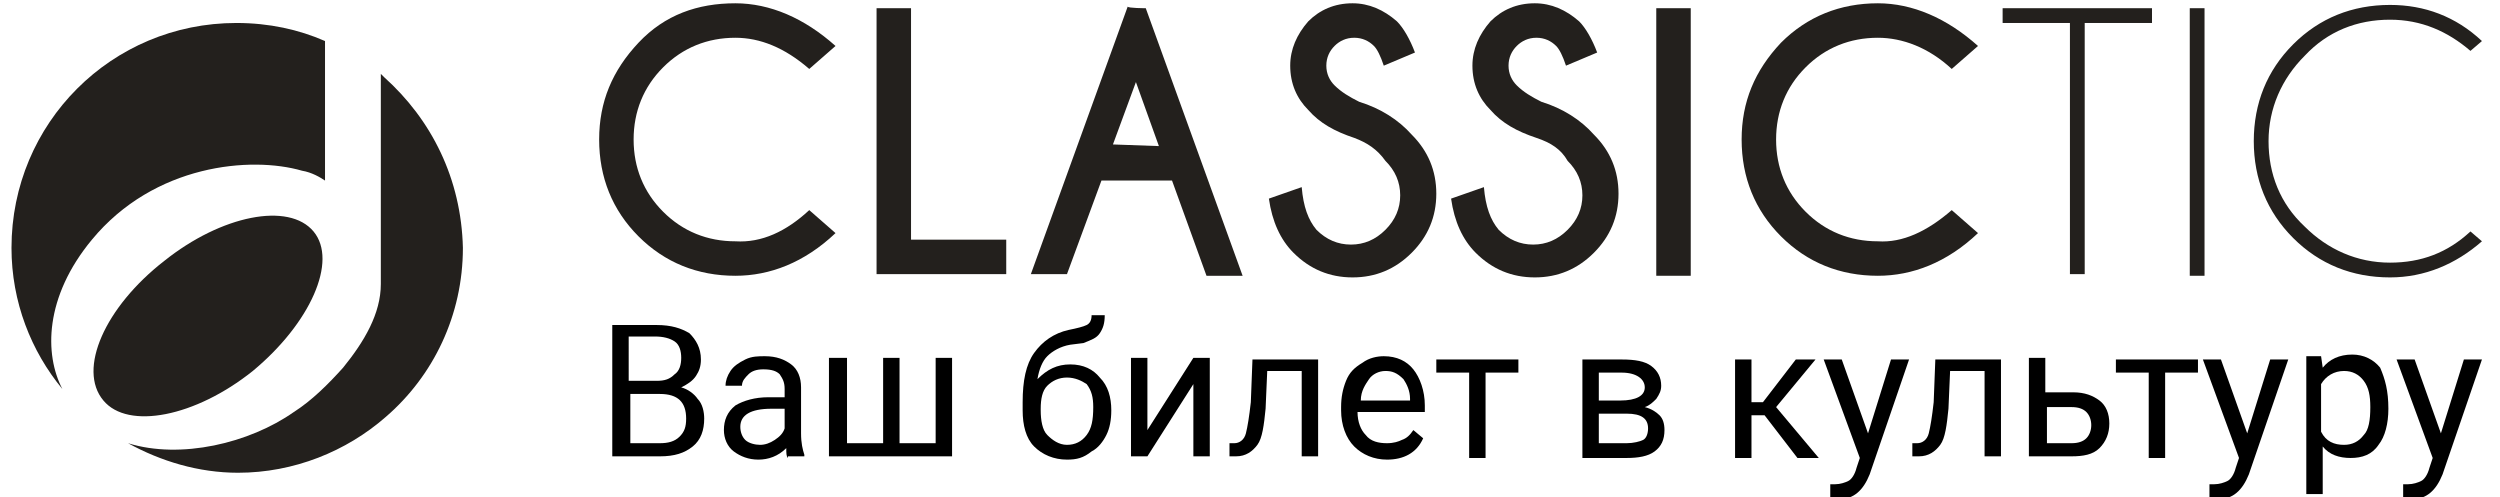
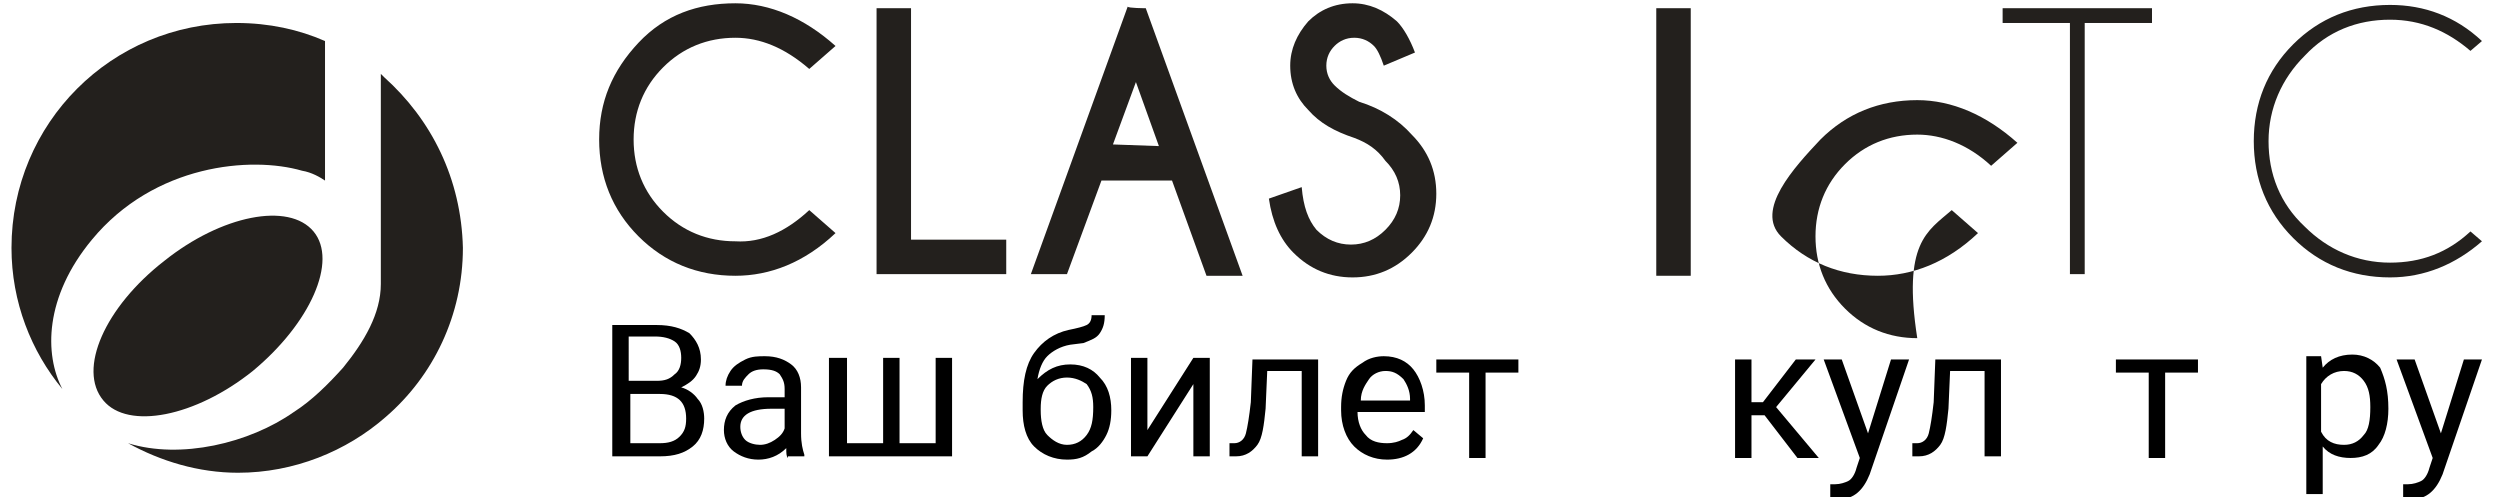
<svg xmlns="http://www.w3.org/2000/svg" version="1.1" id="Layer_1" x="0px" y="0px" viewBox="0 0 152.3 30.3" style="enable-background:new 0 0 152.3 30.3;" xml:space="preserve">
  <style type="text/css">
	.st0{fill:#23201D;}
</style>
  <g>
    <path class="st0" d="M49.3,12.8l1.6,1.4c-1.9,1.8-4,2.6-6.1,2.6c-2.3,0-4.3-0.8-5.9-2.4s-2.4-3.6-2.4-5.9s0.8-4.2,2.4-5.9   s3.6-2.4,5.9-2.4c2.1,0,4.2,0.9,6.1,2.6l-1.6,1.4c-1.5-1.3-3-1.9-4.5-1.9c-1.7,0-3.2,0.6-4.4,1.8s-1.8,2.7-1.8,4.4s0.6,3.2,1.8,4.4   s2.7,1.8,4.4,1.8C46.4,14.8,47.9,14.1,49.3,12.8z" />
    <path class="st0" d="M53.4,16.7V0.5h2.1v14.1h5.8v2.1H53.4L53.4,16.7z" />
    <path class="st0" d="M69.8,0.5l5.9,16.3h-2.2L71.4,11h-4.3L65,16.7h-2.2l5.9-16.3C68.7,0.5,69.8,0.5,69.8,0.5z M70.6,8.9L69.2,5   l-1.4,3.8L70.6,8.9L70.6,8.9z" />
    <path class="st0" d="M82.5,8.4c-1.2-0.4-2.1-0.9-2.8-1.7C79,6,78.6,5.1,78.6,4c0-1,0.4-1.9,1.1-2.7c0.7-0.7,1.6-1.1,2.7-1.1   c1,0,1.9,0.4,2.7,1.1c0.4,0.4,0.8,1.1,1.1,1.9L84.3,4c-0.2-0.6-0.4-1-0.6-1.2c-0.3-0.3-0.7-0.5-1.2-0.5s-0.9,0.2-1.2,0.5   C81,3.1,80.8,3.5,80.8,4s0.2,0.9,0.5,1.2c0.4,0.4,0.9,0.7,1.5,1c1.3,0.4,2.4,1.1,3.2,2c1,1,1.5,2.2,1.5,3.6S87,14.4,86,15.4   s-2.2,1.5-3.6,1.5s-2.6-0.5-3.6-1.5c-0.8-0.8-1.3-1.9-1.5-3.3l2-0.7c0.1,1.2,0.4,2,0.9,2.6c0.6,0.6,1.3,0.9,2.1,0.9   c0.8,0,1.5-0.3,2.1-0.9c0.6-0.6,0.9-1.3,0.9-2.1s-0.3-1.5-0.9-2.1C83.9,9.1,83.3,8.7,82.5,8.4z" />
-     <path class="st0" d="M93.6,8.4c-1.2-0.4-2.1-0.9-2.8-1.7C90.1,6,89.7,5.1,89.7,4c0-1,0.4-1.9,1.1-2.7c0.7-0.7,1.6-1.1,2.7-1.1   c1,0,1.9,0.4,2.7,1.1c0.4,0.4,0.8,1.1,1.1,1.9L95.4,4c-0.2-0.6-0.4-1-0.6-1.2c-0.3-0.3-0.7-0.5-1.2-0.5s-0.9,0.2-1.2,0.5   c-0.3,0.3-0.5,0.7-0.5,1.2s0.2,0.9,0.5,1.2c0.4,0.4,0.9,0.7,1.5,1c1.3,0.4,2.4,1.1,3.2,2c1,1,1.5,2.2,1.5,3.6s-0.5,2.6-1.5,3.6   s-2.2,1.5-3.6,1.5s-2.6-0.5-3.6-1.5c-0.8-0.8-1.3-1.9-1.5-3.3l2-0.7c0.1,1.2,0.4,2,0.9,2.6c0.6,0.6,1.3,0.9,2.1,0.9   s1.5-0.3,2.1-0.9c0.6-0.6,0.9-1.3,0.9-2.1s-0.3-1.5-0.9-2.1C95.1,9.1,94.5,8.7,93.6,8.4z" />
    <path class="st0" d="M103,0.5v16.3h-2.1V0.5H103z" />
-     <path class="st0" d="M118.9,12.8l1.6,1.4c-1.9,1.8-4,2.6-6.1,2.6c-2.3,0-4.3-0.8-5.9-2.4s-2.4-3.6-2.4-5.9s0.8-4.2,2.4-5.9   c1.6-1.6,3.6-2.4,5.9-2.4c2.1,0,4.2,0.9,6.1,2.6l-1.6,1.4c-1.4-1.3-3-1.9-4.5-1.9c-1.7,0-3.2,0.6-4.4,1.8s-1.8,2.7-1.8,4.4   s0.6,3.2,1.8,4.4c1.2,1.2,2.7,1.8,4.4,1.8C115.9,14.8,117.4,14.1,118.9,12.8z" />
+     <path class="st0" d="M118.9,12.8l1.6,1.4c-1.9,1.8-4,2.6-6.1,2.6c-2.3,0-4.3-0.8-5.9-2.4s0.8-4.2,2.4-5.9   c1.6-1.6,3.6-2.4,5.9-2.4c2.1,0,4.2,0.9,6.1,2.6l-1.6,1.4c-1.4-1.3-3-1.9-4.5-1.9c-1.7,0-3.2,0.6-4.4,1.8s-1.8,2.7-1.8,4.4   s0.6,3.2,1.8,4.4c1.2,1.2,2.7,1.8,4.4,1.8C115.9,14.8,117.4,14.1,118.9,12.8z" />
  </g>
  <g>
    <path class="st0" d="M127,1.4v15.3h-0.9V1.4H122V0.5h9.1v0.9H127z" />
-     <path class="st0" d="M134.3,0.5v16.3h-0.9V0.5H134.3z" />
    <path class="st0" d="M150.5,14.1l0.7,0.6c-1.6,1.4-3.5,2.2-5.6,2.2c-2.3,0-4.3-0.8-5.9-2.4c-1.6-1.6-2.4-3.6-2.4-5.9   s0.8-4.3,2.4-5.9c1.6-1.6,3.6-2.4,5.9-2.4c2.1,0,4,0.7,5.6,2.2l-0.7,0.6c-1.4-1.2-3-1.9-4.9-1.9c-2,0-3.8,0.7-5.2,2.2   c-1.4,1.4-2.2,3.2-2.2,5.2s0.7,3.8,2.2,5.2c1.4,1.4,3.2,2.2,5.2,2.2C147.5,16,149.1,15.4,150.5,14.1z" />
  </g>
  <path class="st0" d="M23.4,4.7c0,0-0.1-0.1-0.2-0.2v0.4c0,2.2,0,10.4,0,12.4c0,1.8-1,3.5-2.3,5.1c-0.9,1-1.9,2-3,2.7  C15.2,27,11,28,7.8,27c2,1.1,4.3,1.8,6.7,1.8c3.4,0,6.6-1.3,9-3.4c2.9-2.5,4.7-6.2,4.7-10.3C28.1,10.9,26.3,7.3,23.4,4.7 M14.4,1.4  C6.8,1.4,0.7,7.5,0.7,15.1c0,3.3,1.2,6.3,3.1,8.6c-1.1-2.1-1.1-5.6,1.8-9.1c3.8-4.6,9.7-5.1,12.8-4.2c0.6,0.1,1.1,0.4,1.4,0.6V8.8  V2.5C18.2,1.8,16.4,1.4,14.4,1.4" />
  <path class="st0" d="M6.3,24.4c1.5,1.8,5.6,1,9.1-1.8c3.5-2.9,5.2-6.7,3.7-8.5s-5.6-1-9.1,1.8C6.4,18.7,4.7,22.5,6.3,24.4" />
  <g>
    <path d="M37.3,27.9v-8.1H40c0.9,0,1.5,0.2,2,0.5c0.4,0.4,0.7,0.9,0.7,1.6c0,0.4-0.1,0.7-0.3,1c-0.2,0.3-0.5,0.5-0.9,0.7   c0.4,0.1,0.8,0.4,1,0.7c0.3,0.3,0.4,0.8,0.4,1.2c0,0.7-0.2,1.3-0.7,1.7c-0.5,0.4-1.1,0.6-2,0.6H37.3z M38.4,23.2H40   c0.5,0,0.8-0.1,1.1-0.4c0.3-0.2,0.4-0.6,0.4-1c0-0.4-0.1-0.8-0.4-1c-0.3-0.2-0.7-0.3-1.2-0.3h-1.6V23.2z M38.4,24.1V27h1.8   c0.5,0,0.9-0.1,1.2-0.4c0.3-0.3,0.4-0.6,0.4-1.1c0-1-0.5-1.5-1.6-1.5H38.4z" />
    <path d="M48,27.9c-0.1-0.1-0.1-0.3-0.1-0.6c-0.5,0.5-1.1,0.7-1.7,0.7c-0.6,0-1.1-0.2-1.5-0.5c-0.4-0.3-0.6-0.8-0.6-1.3   c0-0.6,0.2-1.1,0.7-1.5c0.5-0.3,1.2-0.5,2-0.5h1v-0.5c0-0.4-0.1-0.6-0.3-0.9c-0.2-0.2-0.5-0.3-1-0.3c-0.4,0-0.7,0.1-0.9,0.3   c-0.2,0.2-0.4,0.4-0.4,0.7h-1c0-0.3,0.1-0.6,0.3-0.9s0.5-0.5,0.9-0.7s0.8-0.2,1.2-0.2c0.7,0,1.2,0.2,1.6,0.5   c0.4,0.3,0.6,0.8,0.6,1.4v2.8c0,0.6,0.1,1,0.2,1.3v0.1H48z M46.3,27.1c0.3,0,0.6-0.1,0.9-0.3s0.5-0.4,0.6-0.7v-1.2H47   c-1.3,0-1.9,0.4-1.9,1.1c0,0.3,0.1,0.6,0.3,0.8S46,27.1,46.3,27.1z" />
    <path d="M51.6,21.8V27h2.2v-5.2h1V27h2.2v-5.2h1v6h-7.5v-6H51.6z" />
    <path d="M65.2,22.2c0.8,0,1.4,0.3,1.8,0.8c0.5,0.5,0.7,1.2,0.7,2V25c0,0.6-0.1,1.1-0.3,1.5c-0.2,0.4-0.5,0.8-0.9,1   C66,27.9,65.6,28,65,28c-0.8,0-1.5-0.3-2-0.8c-0.5-0.5-0.7-1.3-0.7-2.2v-0.5c0-1.3,0.2-2.3,0.7-3c0.5-0.7,1.2-1.2,2.1-1.4   c0.5-0.1,0.9-0.2,1.1-0.3c0.2-0.1,0.3-0.3,0.3-0.6h0.8c0,0.5-0.1,0.8-0.3,1.1c-0.2,0.3-0.5,0.4-1,0.6L65.2,21   c-0.6,0.1-1.1,0.4-1.4,0.7c-0.3,0.3-0.5,0.8-0.6,1.4C63.8,22.5,64.4,22.2,65.2,22.2z M65,23c-0.5,0-0.9,0.2-1.2,0.5   c-0.3,0.3-0.4,0.8-0.4,1.4V25c0,0.6,0.1,1.2,0.4,1.5s0.7,0.6,1.2,0.6c0.5,0,0.9-0.2,1.2-0.6s0.4-0.9,0.4-1.7c0-0.6-0.1-1-0.4-1.4   C65.9,23.2,65.5,23,65,23z" />
    <path d="M72.7,21.8h1v6h-1v-4.4l-2.8,4.4h-1v-6h1v4.4L72.7,21.8z" />
    <path d="M80.3,21.8v6h-1v-5.2h-2.1l-0.1,2.3c-0.1,1-0.2,1.8-0.5,2.2c-0.3,0.4-0.7,0.7-1.3,0.7h-0.4V27l0.3,0c0.3,0,0.6-0.2,0.7-0.6   s0.2-1,0.3-1.9l0.1-2.6H80.3z" />
    <path d="M84.5,28c-0.8,0-1.5-0.3-2-0.8c-0.5-0.5-0.8-1.3-0.8-2.2v-0.2c0-0.6,0.1-1.1,0.3-1.6c0.2-0.5,0.5-0.8,1-1.1   c0.4-0.3,0.9-0.4,1.3-0.4c0.8,0,1.4,0.3,1.8,0.8s0.7,1.3,0.7,2.2v0.4h-4.1c0,0.6,0.2,1.1,0.5,1.4c0.3,0.4,0.8,0.5,1.3,0.5   c0.4,0,0.7-0.1,0.9-0.2c0.3-0.1,0.5-0.3,0.7-0.6l0.6,0.5C86.3,27.6,85.5,28,84.5,28z M84.4,22.6c-0.4,0-0.8,0.2-1,0.5   s-0.5,0.7-0.5,1.3h3v-0.1c0-0.5-0.2-0.9-0.4-1.2C85.1,22.7,84.8,22.6,84.4,22.6z" />
    <path d="M92.5,22.7h-2v5.2h-1v-5.2h-2v-0.8h5V22.7z" />
-     <path d="M96.4,27.9v-6h2.4c0.8,0,1.4,0.1,1.8,0.4c0.4,0.3,0.6,0.7,0.6,1.2c0,0.3-0.1,0.5-0.3,0.8c-0.2,0.2-0.4,0.4-0.7,0.5   c0.4,0.1,0.7,0.3,0.9,0.5c0.2,0.2,0.3,0.5,0.3,0.9c0,0.6-0.2,1-0.6,1.3c-0.4,0.3-1,0.4-1.7,0.4H96.4z M97.4,24.4h1.3   c1,0,1.5-0.3,1.5-0.8s-0.5-0.9-1.4-0.9h-1.4V24.4z M97.4,25.2V27h1.7c0.4,0,0.8-0.1,1-0.2s0.3-0.4,0.3-0.7c0-0.6-0.4-0.9-1.3-0.9   H97.4z" />
    <path d="M107.5,25.3h-0.8v2.6h-1v-6h1v2.6h0.7l2-2.6h1.2l-2.4,2.9l2.6,3.1h-1.3L107.5,25.3z" />
    <path d="M113.8,26.4l1.4-4.5h1.1l-2.4,7c-0.4,1-1,1.5-1.8,1.5l-0.2,0l-0.4-0.1v-0.8l0.3,0c0.3,0,0.6-0.1,0.8-0.2s0.4-0.4,0.5-0.8   l0.2-0.6l-2.2-6h1.1L113.8,26.4z" />
    <path d="M121.9,21.8v6h-1v-5.2h-2.1l-0.1,2.3c-0.1,1-0.2,1.8-0.5,2.2c-0.3,0.4-0.7,0.7-1.3,0.7h-0.4V27l0.3,0   c0.3,0,0.6-0.2,0.7-0.6s0.2-1,0.3-1.9l0.1-2.6H121.9z" />
-     <path d="M124.7,23.9h1.6c0.7,0,1.2,0.2,1.6,0.5s0.6,0.8,0.6,1.4c0,0.6-0.2,1.1-0.6,1.5c-0.4,0.4-1,0.5-1.7,0.5h-2.6v-6h1V23.9z    M124.7,24.7V27h1.5c0.4,0,0.7-0.1,0.9-0.3c0.2-0.2,0.3-0.5,0.3-0.8c0-0.3-0.1-0.6-0.3-0.8c-0.2-0.2-0.5-0.3-0.9-0.3H124.7z" />
    <path d="M133.9,22.7h-2v5.2h-1v-5.2h-2v-0.8h5V22.7z" />
-     <path d="M136.9,26.4l1.4-4.5h1.1l-2.4,7c-0.4,1-1,1.5-1.8,1.5l-0.2,0l-0.4-0.1v-0.8l0.3,0c0.3,0,0.6-0.1,0.8-0.2s0.4-0.4,0.5-0.8   l0.2-0.6l-2.2-6h1.1L136.9,26.4z" />
    <path d="M145.5,24.9c0,0.9-0.2,1.7-0.6,2.2c-0.4,0.6-1,0.8-1.7,0.8c-0.7,0-1.3-0.2-1.7-0.7v2.9h-1v-8.4h0.9l0.1,0.7   c0.4-0.5,1-0.8,1.8-0.8c0.7,0,1.3,0.3,1.7,0.8C145.3,23.1,145.5,23.8,145.5,24.9L145.5,24.9z M144.4,24.8c0-0.7-0.1-1.2-0.4-1.6   s-0.7-0.6-1.2-0.6c-0.6,0-1.1,0.3-1.4,0.8v2.9c0.3,0.6,0.8,0.8,1.4,0.8c0.5,0,0.9-0.2,1.2-0.6C144.3,26.2,144.4,25.6,144.4,24.8z" />
    <path d="M148.7,26.4l1.4-4.5h1.1l-2.4,7c-0.4,1-1,1.5-1.8,1.5l-0.2,0l-0.4-0.1v-0.8l0.3,0c0.3,0,0.6-0.1,0.8-0.2   c0.2-0.1,0.4-0.4,0.5-0.8l0.2-0.6l-2.2-6h1.1L148.7,26.4z" />
  </g>
</svg>